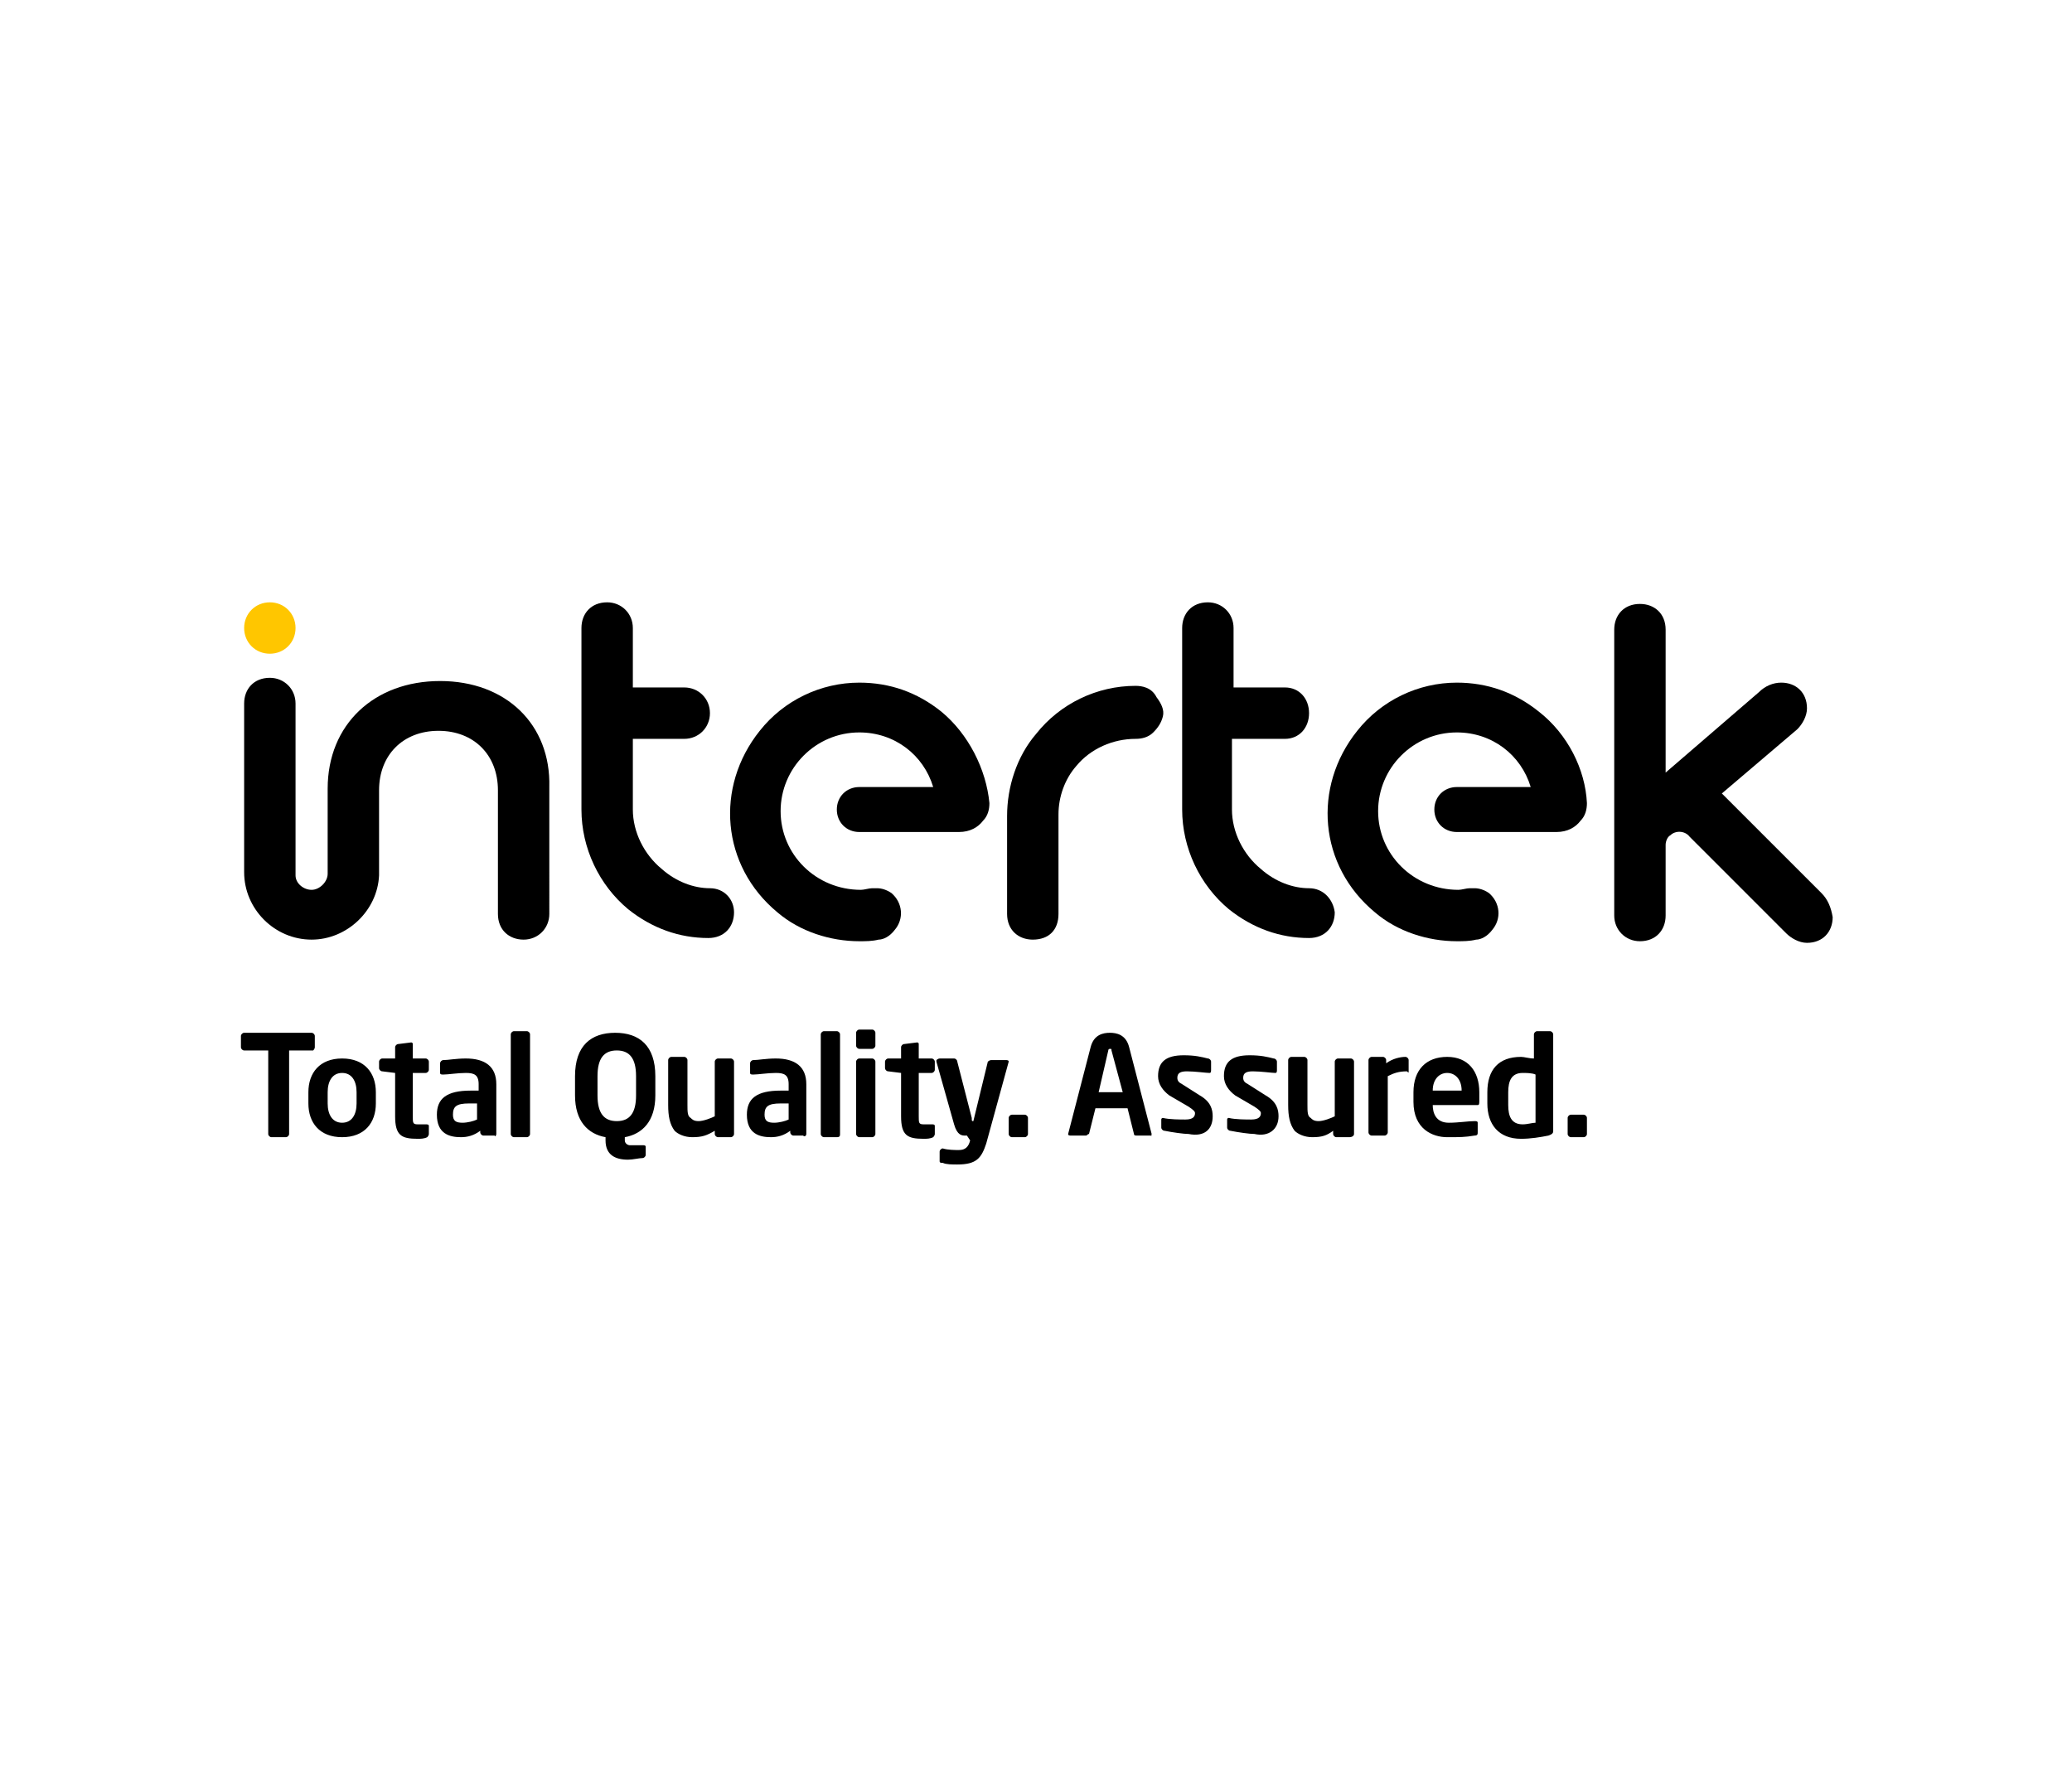
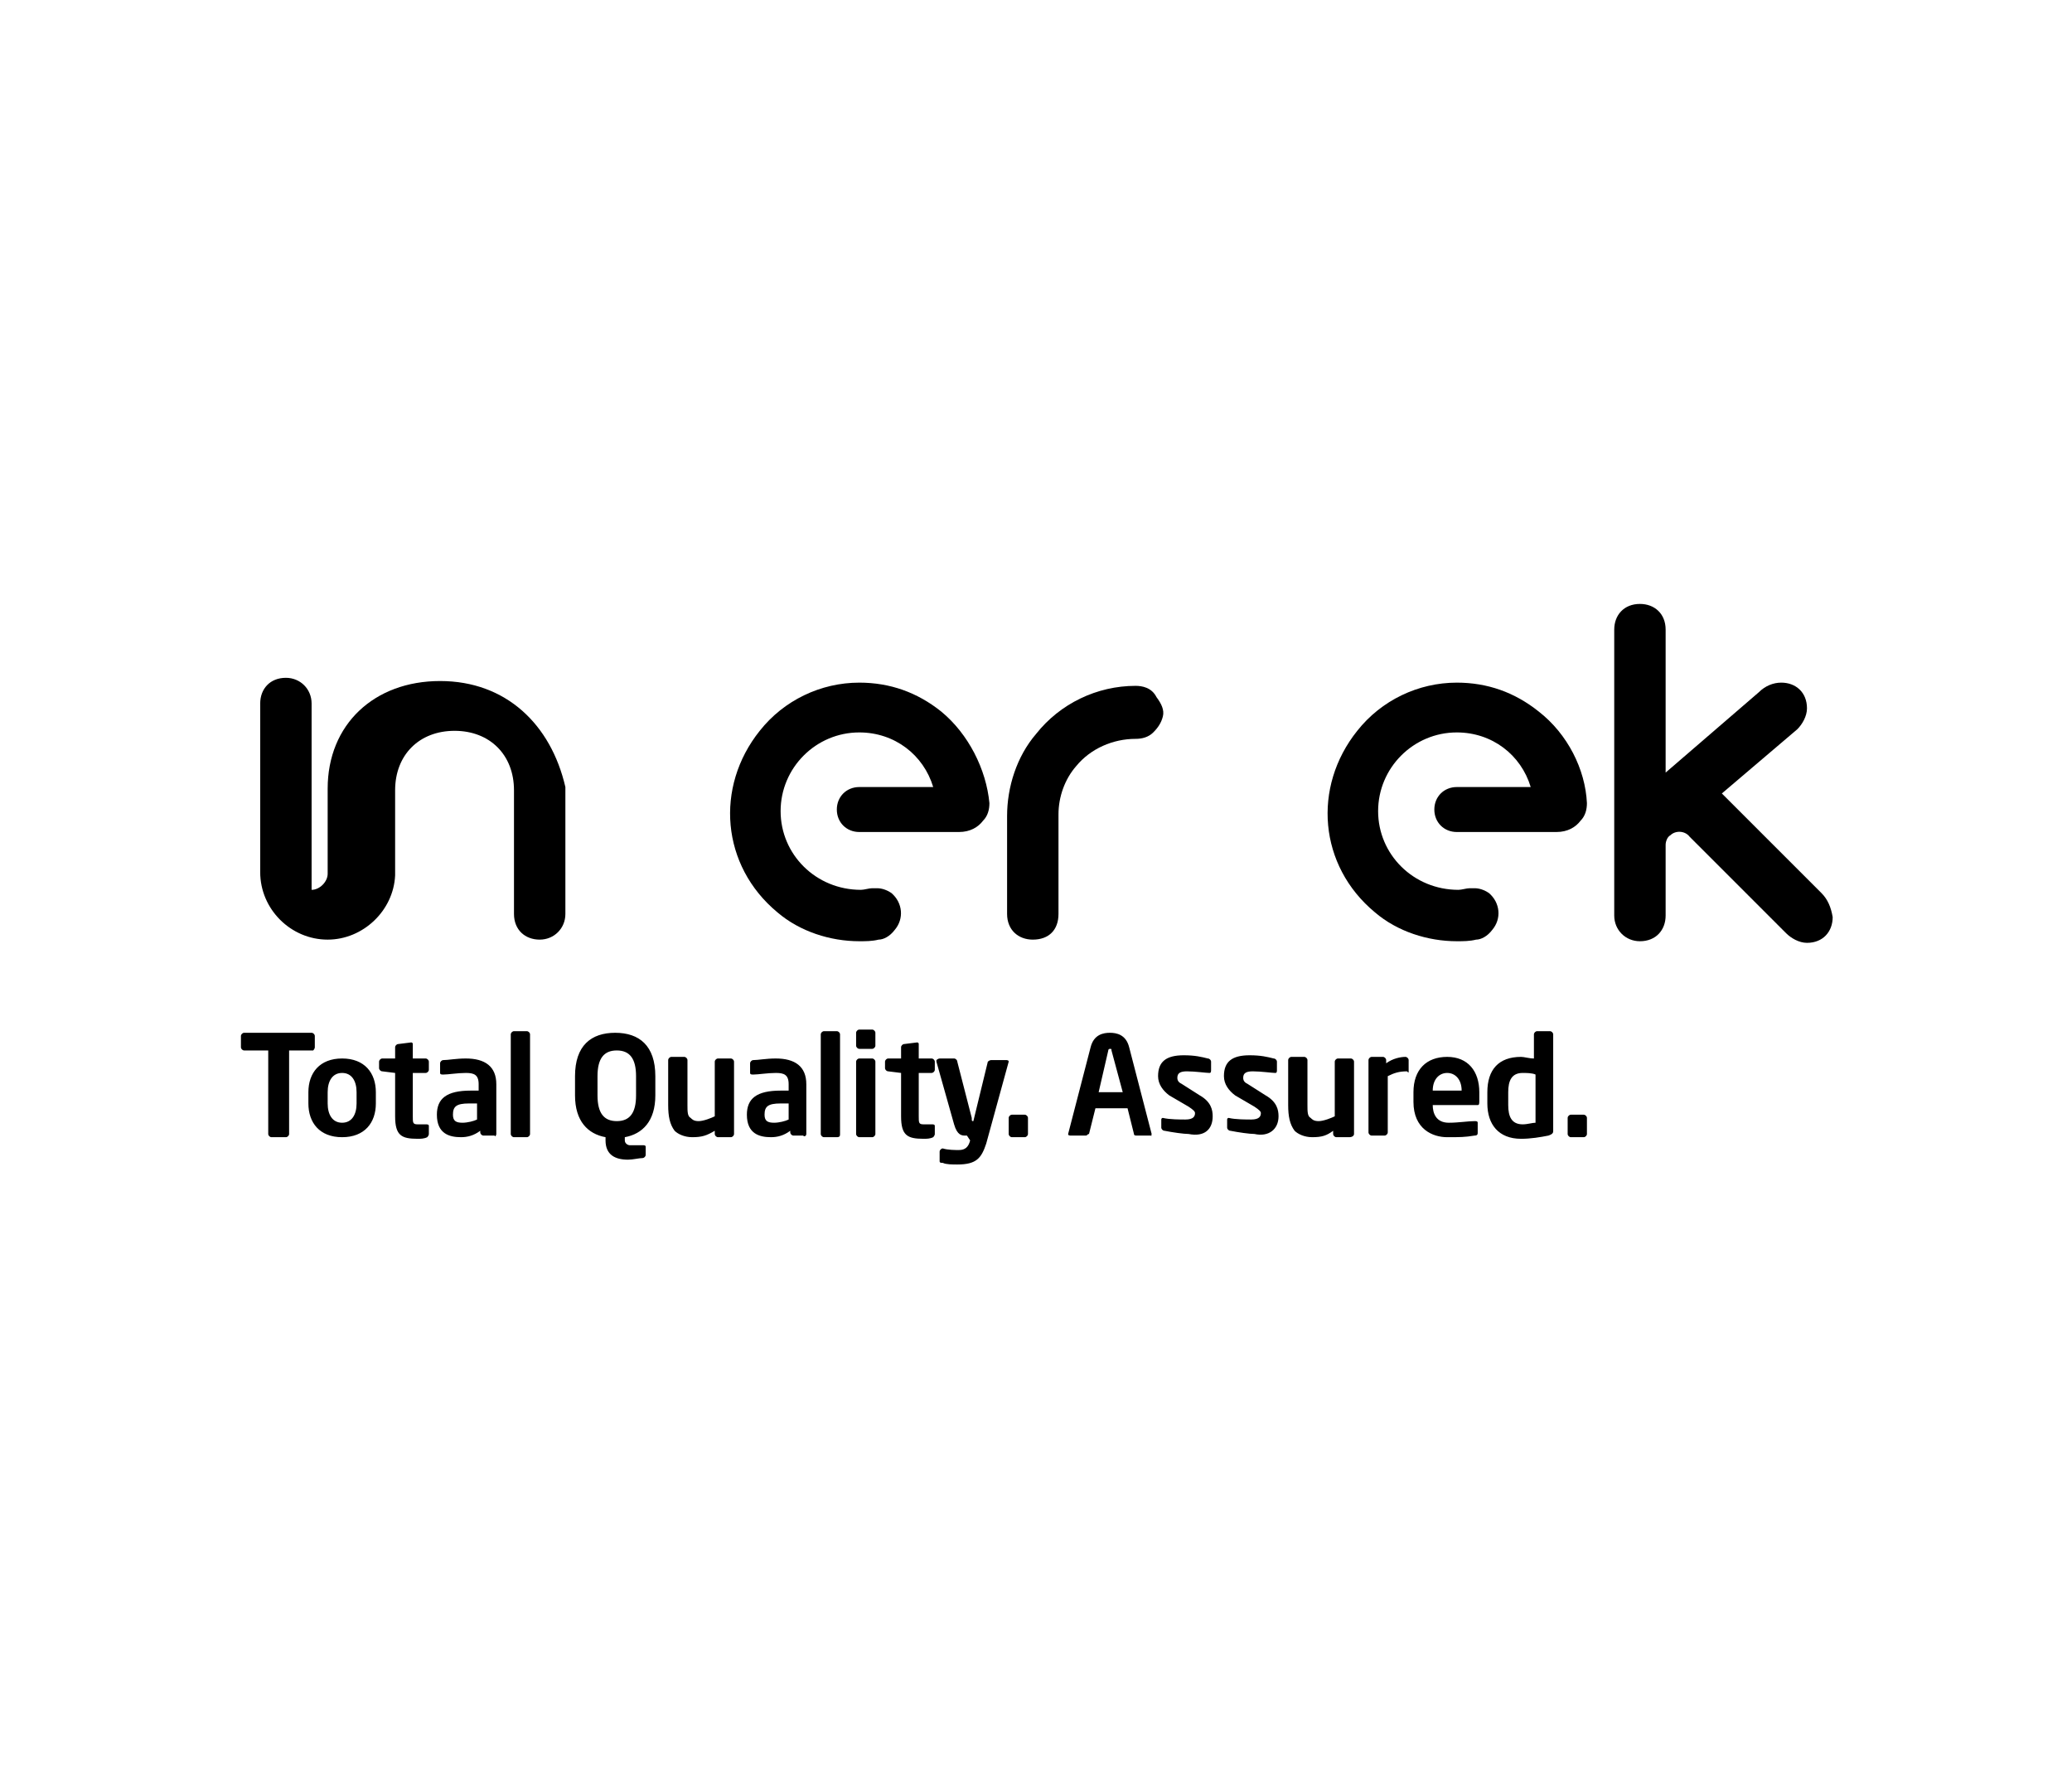
<svg xmlns="http://www.w3.org/2000/svg" version="1.1" id="Calque_1" x="0px" y="0px" viewBox="0 0 129 110" style="enable-background:new 0 0 129 110;" xml:space="preserve">
  <style type="text/css">
	.st0{clip-path:url(#SVGID_2_);fill:#00151D;}
	.st1{clip-path:url(#SVGID_2_);fill:#FF8500;}
	.st2{fill:#E4032E;}
	.st3{fill:#F49600;}
	.st4{fill:#164194;}
	.st5{fill:#4A96D2;}
	.st6{fill:#009900;}
	.st7{fill-rule:evenodd;clip-rule:evenodd;fill:#009900;}
	.st8{fill-rule:evenodd;clip-rule:evenodd;fill:#99CC00;}
	.st9{fill-rule:evenodd;clip-rule:evenodd;fill:#FFFFFF;}
	.st10{fill-rule:evenodd;clip-rule:evenodd;fill:#FFE600;}
	.st11{fill-rule:evenodd;clip-rule:evenodd;fill:#003366;}
	.st12{fill:#CC2133;}
	.st13{fill-rule:evenodd;clip-rule:evenodd;fill:#CC2133;}
	.st14{fill:#002E6B;}
	.st15{fill:#E30613;}
	.st16{fill-rule:evenodd;clip-rule:evenodd;fill:#7E96B8;}
	.st17{fill-rule:evenodd;clip-rule:evenodd;}
	.st18{fill:url(#polygon7_1_);}
	.st19{fill:#073771;}
	.st20{fill:#8C7D74;}
	.st21{fill:#EB6625;}
	.st22{fill:#FFC600;}
	.st23{fill:#231F20;}
	.st24{fill:#64614F;}
	.st25{fill:#FFFFFF;}
	.st26{fill:#BE1536;}
	.st27{fill:#77787B;}
	.st28{fill:#F36F21;}
	.st29{fill:#005BBB;}
	.st30{fill:#002C77;}
	.st31{fill:none;}
	.st32{fill:#54B948;}
	.st33{fill:#FFDD12;}
	.st34{fill:#004F9E;}
	.st35{fill:#006633;}
	.st36{fill:none;stroke:#006633;stroke-miterlimit:10;}
	.st37{fill:#E97805;}
	.st38{fill:#233986;}
	.st39{fill:#3B73B9;}
	.st40{fill:#004F93;}
	.st41{fill:#00AAD9;}
	.st42{fill:#D1001A;}
</style>
  <g>
-     <path class="st22" d="M16.8,40.7c0.9,0,1.6-0.7,1.6-1.6c0-0.9-0.7-1.6-1.6-1.6c-0.9,0-1.6,0.7-1.6,1.6C15.2,40,15.9,40.7,16.8,40.7   " />
    <path d="M70.7,42.7L70.7,42.7L70.7,42.7c-2.4,0-4.7,1.1-6.2,3c-1.2,1.4-1.8,3.3-1.8,5.1v6.1c0,1,0.7,1.6,1.6,1.6   c1,0,1.6-0.6,1.6-1.6v-6.2c0-1.1,0.4-2.2,1.1-3c0.9-1.1,2.3-1.7,3.7-1.7v0h0c0.4,0,0.8-0.1,1.1-0.4c0.3-0.3,0.5-0.6,0.6-1   c0.1-0.4-0.1-0.8-0.4-1.2C71.7,42.8,71.1,42.7,70.7,42.7" />
-     <path d="M27.4,42.4c-4.1,0-7,2.7-7,6.7v5.3l0,0c0,0.5-0.5,1-1,1c-0.5,0-1-0.4-1-0.9h0V43.8c0-0.9-0.7-1.6-1.6-1.6   c-1,0-1.6,0.7-1.6,1.6v10.5c0,2.3,1.9,4.2,4.2,4.2c2.2,0,4.1-1.8,4.2-4c0-0.1,0-0.2,0-0.2v-5.1c0-2.2,1.5-3.7,3.7-3.7   c2.2,0,3.7,1.5,3.7,3.7v7.7c0,1,0.7,1.6,1.6,1.6c0.9,0,1.6-0.7,1.6-1.6V49C34.3,45.1,31.5,42.4,27.4,42.4" />
-     <path d="M44.2,55.3c-1,0-2.1-0.4-3-1.2c-1.1-0.9-1.8-2.3-1.8-3.7V46h3.2c0.9,0,1.6-0.7,1.6-1.6c0-0.9-0.7-1.6-1.6-1.6l-3.2,0v-3.7   c0-0.9-0.7-1.6-1.6-1.6c-1,0-1.6,0.7-1.6,1.6v11.3c0,2.4,1.1,4.7,2.9,6.2c1.5,1.2,3.2,1.8,5,1.8h0c1,0,1.6-0.7,1.6-1.6   C45.7,56,45.1,55.3,44.2,55.3" />
+     <path d="M27.4,42.4c-4.1,0-7,2.7-7,6.7v5.3l0,0c0,0.5-0.5,1-1,1h0V43.8c0-0.9-0.7-1.6-1.6-1.6   c-1,0-1.6,0.7-1.6,1.6v10.5c0,2.3,1.9,4.2,4.2,4.2c2.2,0,4.1-1.8,4.2-4c0-0.1,0-0.2,0-0.2v-5.1c0-2.2,1.5-3.7,3.7-3.7   c2.2,0,3.7,1.5,3.7,3.7v7.7c0,1,0.7,1.6,1.6,1.6c0.9,0,1.6-0.7,1.6-1.6V49C34.3,45.1,31.5,42.4,27.4,42.4" />
    <path d="M113.4,55.6l-6.2-6.2l4.7-4c0.3-0.3,0.6-0.8,0.6-1.3c0-1-0.7-1.6-1.6-1.6c-0.5,0-1,0.2-1.4,0.6l-5.8,5v-8.9   c0-1-0.7-1.6-1.6-1.6c-1,0-1.6,0.7-1.6,1.6V57c0,0.9,0.7,1.6,1.6,1.6c1,0,1.6-0.7,1.6-1.6v-4.4c0-0.2,0.1-0.5,0.3-0.6   c0.3-0.3,0.9-0.3,1.2,0.1l6,6c0.3,0.3,0.8,0.6,1.3,0.6c1,0,1.6-0.7,1.6-1.6C114,56.5,113.8,56,113.4,55.6" />
-     <path d="M81.5,55.3c-1,0-2.1-0.4-3-1.2c-1.1-0.9-1.8-2.3-1.8-3.7V46H80c0.9,0,1.5-0.7,1.5-1.6c0-0.9-0.6-1.6-1.5-1.6h-3.2v-3.7   c0-0.9-0.7-1.6-1.6-1.6c-1,0-1.6,0.7-1.6,1.6v11.3c0,2.4,1.1,4.7,2.9,6.2c1.5,1.2,3.2,1.8,5,1.8h0c1,0,1.6-0.7,1.6-1.6   C83,56,82.4,55.3,81.5,55.3" />
    <path d="M95.8,44.3c-1.5-1.2-3.2-1.8-5.1-1.8c-2.4,0-4.7,1.1-6.2,3c-2.8,3.5-2.4,8.4,1.1,11.3c1.4,1.2,3.3,1.8,5.1,1.8   c0.4,0,0.8,0,1.2-0.1c0.3,0,0.7-0.2,1-0.6c0.6-0.7,0.5-1.7-0.2-2.3c-0.3-0.2-0.6-0.3-0.9-0.3c-0.1,0-0.2,0-0.3,0   c-0.2,0-0.5,0.1-0.7,0.1c-2.8,0-5-2.2-5-4.9c0-2.7,2.2-4.9,4.9-4.9c2.2,0,4,1.4,4.6,3.4l-4.6,0c-0.8,0-1.4,0.6-1.4,1.4   c0,0.8,0.6,1.4,1.4,1.4h6.2c0.7,0,1.2-0.3,1.5-0.7c0.3-0.3,0.4-0.7,0.4-1.1C98.7,47.9,97.6,45.7,95.8,44.3" />
    <path d="M58.6,44.3c-1.5-1.2-3.2-1.8-5.1-1.8c-2.4,0-4.7,1.1-6.2,3c-2.8,3.5-2.4,8.4,1.1,11.3c1.4,1.2,3.3,1.8,5.1,1.8   c0.4,0,0.8,0,1.2-0.1c0.3,0,0.7-0.2,1-0.6c0.6-0.7,0.5-1.7-0.2-2.3c-0.3-0.2-0.6-0.3-0.9-0.3c-0.1,0-0.2,0-0.3,0   c-0.2,0-0.5,0.1-0.7,0.1c-2.8,0-5-2.2-5-4.9c0-2.7,2.2-4.9,4.9-4.9c2.2,0,4,1.4,4.6,3.4l-4.6,0c-0.8,0-1.4,0.6-1.4,1.4   c0,0.8,0.6,1.4,1.4,1.4h6.2c0.7,0,1.2-0.3,1.5-0.7c0.3-0.3,0.4-0.7,0.4-1.1C61.4,47.9,60.3,45.7,58.6,44.3" />
    <path d="M98.8,70.6v-1c0-0.1-0.1-0.2-0.2-0.2h-0.8c-0.1,0-0.2,0.1-0.2,0.2v1c0,0.1,0.1,0.2,0.2,0.2h0.8   C98.7,70.8,98.8,70.7,98.8,70.6 M95.6,69.9c-0.2,0-0.5,0.1-0.8,0.1c-0.7,0-0.9-0.5-0.9-1.2V68c0-0.7,0.2-1.2,0.9-1.2   c0.2,0,0.6,0,0.8,0.1V69.9z M96.7,70.4v-6c0-0.1-0.1-0.2-0.2-0.2h-0.8c-0.1,0-0.2,0.1-0.2,0.2v1.5c-0.3,0-0.6-0.1-0.8-0.1   c-1.4,0-2.1,0.8-2.1,2.2v0.7c0,1.3,0.7,2.2,2.1,2.2c0.6,0,1.2-0.1,1.7-0.2C96.7,70.6,96.7,70.5,96.7,70.4 M91,67.9h-1.8v0   c0-0.7,0.4-1.1,0.9-1.1S91,67.2,91,67.9L91,67.9z M92.1,68.5v-0.5c0-1.3-0.7-2.2-2-2.2c-1.3,0-2.1,0.8-2.1,2.2v0.6   c0,1.7,1.2,2.2,2.1,2.2c0.8,0,1.1,0,1.7-0.1c0.2,0,0.2-0.1,0.2-0.2v-0.6c0-0.1-0.1-0.1-0.2-0.1h0c-0.4,0-1,0.1-1.6,0.1   c-0.8,0-1-0.6-1-1.1v0h2.8C92.1,68.8,92.1,68.7,92.1,68.5 M87.7,66.7V66c0-0.1-0.1-0.2-0.2-0.2c-0.3,0-0.8,0.1-1.2,0.4v-0.2   c0-0.1-0.1-0.2-0.2-0.2h-0.7c-0.1,0-0.2,0.1-0.2,0.2v4.5c0,0.1,0.1,0.2,0.2,0.2h0.8c0.1,0,0.2-0.1,0.2-0.2v-3.5   c0.4-0.2,0.7-0.3,1.2-0.3C87.7,66.8,87.7,66.8,87.7,66.7 M84.3,70.6v-4.5c0-0.1-0.1-0.2-0.2-0.2h-0.8c-0.1,0-0.2,0.1-0.2,0.2v3.4   c-0.2,0.1-0.7,0.3-1,0.3c-0.3,0-0.4-0.1-0.5-0.2c-0.2-0.1-0.2-0.4-0.2-0.8v-2.8c0-0.1-0.1-0.2-0.2-0.2h-0.8c-0.1,0-0.2,0.1-0.2,0.2   v2.8c0,0.7,0.1,1.2,0.4,1.6c0.2,0.2,0.6,0.4,1.1,0.4c0.6,0,0.9-0.1,1.3-0.4v0.2c0,0.1,0.1,0.2,0.2,0.2h0.8   C84.2,70.8,84.3,70.7,84.3,70.6 M79.6,69.5c0-0.4-0.1-0.9-0.8-1.3l-1.1-0.7c-0.2-0.1-0.3-0.2-0.3-0.4c0-0.3,0.2-0.4,0.6-0.4   c0.5,0,1.2,0.1,1.4,0.1h0c0.1,0,0.1-0.1,0.1-0.2v-0.5c0-0.1-0.1-0.2-0.2-0.2c-0.4-0.1-0.8-0.2-1.5-0.2c-1.1,0-1.6,0.4-1.6,1.3   c0,0.5,0.3,0.9,0.7,1.2l1.2,0.7c0.3,0.2,0.4,0.3,0.4,0.4c0,0.2-0.1,0.4-0.6,0.4c-0.3,0-1,0-1.4-0.1h0c-0.1,0-0.1,0.1-0.1,0.1v0.5   c0,0.1,0.1,0.2,0.2,0.2c0.5,0.1,1.2,0.2,1.5,0.2C79,70.8,79.6,70.3,79.6,69.5 M75.5,69.5c0-0.4-0.1-0.9-0.8-1.3l-1.1-0.7   c-0.2-0.1-0.3-0.2-0.3-0.4c0-0.3,0.2-0.4,0.6-0.4c0.5,0,1.2,0.1,1.4,0.1h0c0.1,0,0.1-0.1,0.1-0.2v-0.5c0-0.1-0.1-0.2-0.2-0.2   c-0.4-0.1-0.8-0.2-1.5-0.2c-1.1,0-1.6,0.4-1.6,1.3c0,0.5,0.3,0.9,0.7,1.2l1.2,0.7c0.3,0.2,0.4,0.3,0.4,0.4c0,0.2-0.1,0.4-0.6,0.4   c-0.3,0-1,0-1.4-0.1h0c-0.1,0-0.1,0.1-0.1,0.1v0.5c0,0.1,0.1,0.2,0.2,0.2c0.5,0.1,1.2,0.2,1.5,0.2C75,70.8,75.5,70.3,75.5,69.5    M69.9,68h-1.5l0.6-2.6c0-0.1,0.1-0.1,0.1-0.1c0.1,0,0.1,0,0.1,0.1L69.9,68z M71.7,70.6C71.7,70.6,71.7,70.6,71.7,70.6l-1.4-5.4   c-0.2-0.8-0.8-0.9-1.2-0.9c-0.4,0-1,0.1-1.2,0.9l-1.4,5.4c0,0,0,0,0,0c0,0.1,0.1,0.1,0.2,0.1h0.9c0.1,0,0.1-0.1,0.2-0.1l0.4-1.6h2   l0.4,1.6c0,0.1,0.1,0.1,0.2,0.1h0.9C71.6,70.8,71.7,70.7,71.7,70.6 M64,70.6v-1c0-0.1-0.1-0.2-0.2-0.2H63c-0.1,0-0.2,0.1-0.2,0.2v1   c0,0.1,0.1,0.2,0.2,0.2h0.8C63.9,70.8,64,70.7,64,70.6 M62.8,66.1c0-0.1-0.1-0.1-0.2-0.1h-0.9c-0.1,0-0.2,0.1-0.2,0.1l-0.9,3.7h0h0   h0c-0.1,0-0.1,0-0.1-0.2l-0.9-3.5c0-0.1-0.1-0.2-0.2-0.2h-0.9c-0.1,0-0.2,0.1-0.2,0.1c0,0,0,0,0,0.1l1.1,3.9   c0.2,0.7,0.5,0.7,0.7,0.7h0.1L60.4,71c-0.1,0.4-0.3,0.6-0.7,0.6c-0.2,0-0.7,0-1-0.1h0c-0.1,0-0.2,0.1-0.2,0.2v0.6   c0,0.1,0.1,0.1,0.2,0.1c0.2,0.1,0.6,0.1,0.9,0.1c1.2,0,1.5-0.4,1.8-1.3L62.8,66.1C62.8,66.1,62.8,66.1,62.8,66.1 M58.2,70.6v-0.5   c0-0.1-0.1-0.1-0.2-0.1h-0.5c-0.3,0-0.3-0.1-0.3-0.5v-2.7H58c0.1,0,0.2-0.1,0.2-0.2v-0.5c0-0.1-0.1-0.2-0.2-0.2h-0.8V65   c0-0.1-0.1-0.1-0.1-0.1h0l-0.8,0.1c-0.1,0-0.2,0.1-0.2,0.2v0.7h-0.8c-0.1,0-0.2,0.1-0.2,0.2v0.4c0,0.1,0.1,0.2,0.2,0.2l0.8,0.1v2.7   c0,1.2,0.4,1.4,1.4,1.4c0.2,0,0.4,0,0.6-0.1C58.1,70.8,58.2,70.7,58.2,70.6 M54.5,70.6v-4.5c0-0.1-0.1-0.2-0.2-0.2h-0.8   c-0.1,0-0.2,0.1-0.2,0.2v4.5c0,0.1,0.1,0.2,0.2,0.2h0.8C54.4,70.8,54.5,70.7,54.5,70.6 M54.5,65.1v-0.8c0-0.1-0.1-0.2-0.2-0.2h-0.8   c-0.1,0-0.2,0.1-0.2,0.2v0.8c0,0.1,0.1,0.2,0.2,0.2h0.8C54.4,65.3,54.5,65.2,54.5,65.1 M52.3,70.6v-6.2c0-0.1-0.1-0.2-0.2-0.2h-0.8   c-0.1,0-0.2,0.1-0.2,0.2v6.2c0,0.1,0.1,0.2,0.2,0.2h0.8C52.3,70.8,52.3,70.7,52.3,70.6 M49.1,69.7c-0.2,0.1-0.6,0.2-0.9,0.2   c-0.4,0-0.6-0.1-0.6-0.5v0c0-0.5,0.2-0.7,1-0.7h0.5V69.7z M50.2,70.6v-3.1c0-1.1-0.7-1.6-1.9-1.6c-0.6,0-1.1,0.1-1.4,0.1   c-0.1,0-0.2,0.1-0.2,0.2v0.6c0,0.1,0.1,0.1,0.2,0.1h0c0.3,0,0.9-0.1,1.4-0.1c0.5,0,0.8,0.1,0.8,0.7v0.4h-0.5   c-1.5,0-2.1,0.5-2.1,1.5v0c0,1.2,0.8,1.4,1.5,1.4c0.4,0,0.8-0.1,1.2-0.4v0.1c0,0.1,0.1,0.2,0.2,0.2H50   C50.1,70.8,50.2,70.7,50.2,70.6 M45.7,70.6v-4.5c0-0.1-0.1-0.2-0.2-0.2h-0.8c-0.1,0-0.2,0.1-0.2,0.2v3.4c-0.2,0.1-0.7,0.3-1,0.3   c-0.3,0-0.4-0.1-0.5-0.2c-0.2-0.1-0.2-0.4-0.2-0.8v-2.8c0-0.1-0.1-0.2-0.2-0.2h-0.8c-0.1,0-0.2,0.1-0.2,0.2v2.8   c0,0.7,0.1,1.2,0.4,1.6c0.2,0.2,0.6,0.4,1.1,0.4c0.6,0,0.9-0.1,1.4-0.4v0.2c0,0.1,0.1,0.2,0.2,0.2h0.8   C45.6,70.8,45.7,70.7,45.7,70.6 M39.6,68.2c0,1.1-0.4,1.6-1.2,1.6c-0.8,0-1.2-0.5-1.2-1.6V67c0-1.1,0.4-1.6,1.2-1.6   c0.8,0,1.2,0.5,1.2,1.6V68.2z M40.8,68.2V67c0-1.9-1-2.7-2.5-2.7s-2.5,0.8-2.5,2.7v1.2c0,1.6,0.8,2.4,1.9,2.6V71   c0,0.9,0.6,1.2,1.4,1.2c0.3,0,0.7-0.1,0.9-0.1c0.1,0,0.2-0.1,0.2-0.2v-0.5c0-0.1-0.1-0.1-0.2-0.1h-0.8c-0.1,0-0.3-0.1-0.3-0.3v-0.2   C40,70.6,40.8,69.8,40.8,68.2 M33,70.6v-6.2c0-0.1-0.1-0.2-0.2-0.2H32c-0.1,0-0.2,0.1-0.2,0.2v6.2c0,0.1,0.1,0.2,0.2,0.2h0.8   C32.9,70.8,33,70.7,33,70.6 M29.7,69.7c-0.2,0.1-0.6,0.2-0.9,0.2c-0.4,0-0.6-0.1-0.6-0.5v0c0-0.5,0.2-0.7,1-0.7h0.5V69.7z    M30.9,70.6v-3.1c0-1.1-0.7-1.6-1.9-1.6c-0.6,0-1.1,0.1-1.4,0.1c-0.1,0-0.2,0.1-0.2,0.2v0.6c0,0.1,0.1,0.1,0.2,0.1h0   c0.3,0,0.9-0.1,1.4-0.1c0.5,0,0.8,0.1,0.8,0.7v0.4h-0.5c-1.5,0-2.1,0.5-2.1,1.5v0c0,1.2,0.8,1.4,1.5,1.4c0.4,0,0.8-0.1,1.2-0.4v0.1   c0,0.1,0.1,0.2,0.2,0.2h0.7C30.8,70.8,30.9,70.7,30.9,70.6 M26.7,70.6v-0.5c0-0.1-0.1-0.1-0.2-0.1H26c-0.3,0-0.3-0.1-0.3-0.5v-2.7   h0.8c0.1,0,0.2-0.1,0.2-0.2v-0.5c0-0.1-0.1-0.2-0.2-0.2h-0.8V65c0-0.1-0.1-0.1-0.1-0.1h0l-0.8,0.1c-0.1,0-0.2,0.1-0.2,0.2v0.7h-0.8   c-0.1,0-0.2,0.1-0.2,0.2v0.4c0,0.1,0.1,0.2,0.2,0.2l0.8,0.1v2.7c0,1.2,0.4,1.4,1.4,1.4c0.2,0,0.4,0,0.6-0.1   C26.6,70.8,26.7,70.7,26.7,70.6 M22.2,68.7c0,0.7-0.3,1.2-0.9,1.2c-0.6,0-0.9-0.5-0.9-1.2V68c0-0.7,0.3-1.2,0.9-1.2   c0.6,0,0.9,0.5,0.9,1.2V68.7z M23.4,68.7V68c0-1.2-0.7-2.1-2.1-2.1c-1.4,0-2.1,0.9-2.1,2.1v0.7c0,1.2,0.7,2.1,2.1,2.1   C22.7,70.8,23.4,69.9,23.4,68.7 M19.6,65.2v-0.7c0-0.1-0.1-0.2-0.2-0.2h-4.2c-0.1,0-0.2,0.1-0.2,0.2v0.7c0,0.1,0.1,0.2,0.2,0.2h1.5   v5.2c0,0.1,0.1,0.2,0.2,0.2h0.9c0.1,0,0.2-0.1,0.2-0.2v-5.2h1.5C19.5,65.4,19.6,65.3,19.6,65.2" />
  </g>
</svg>